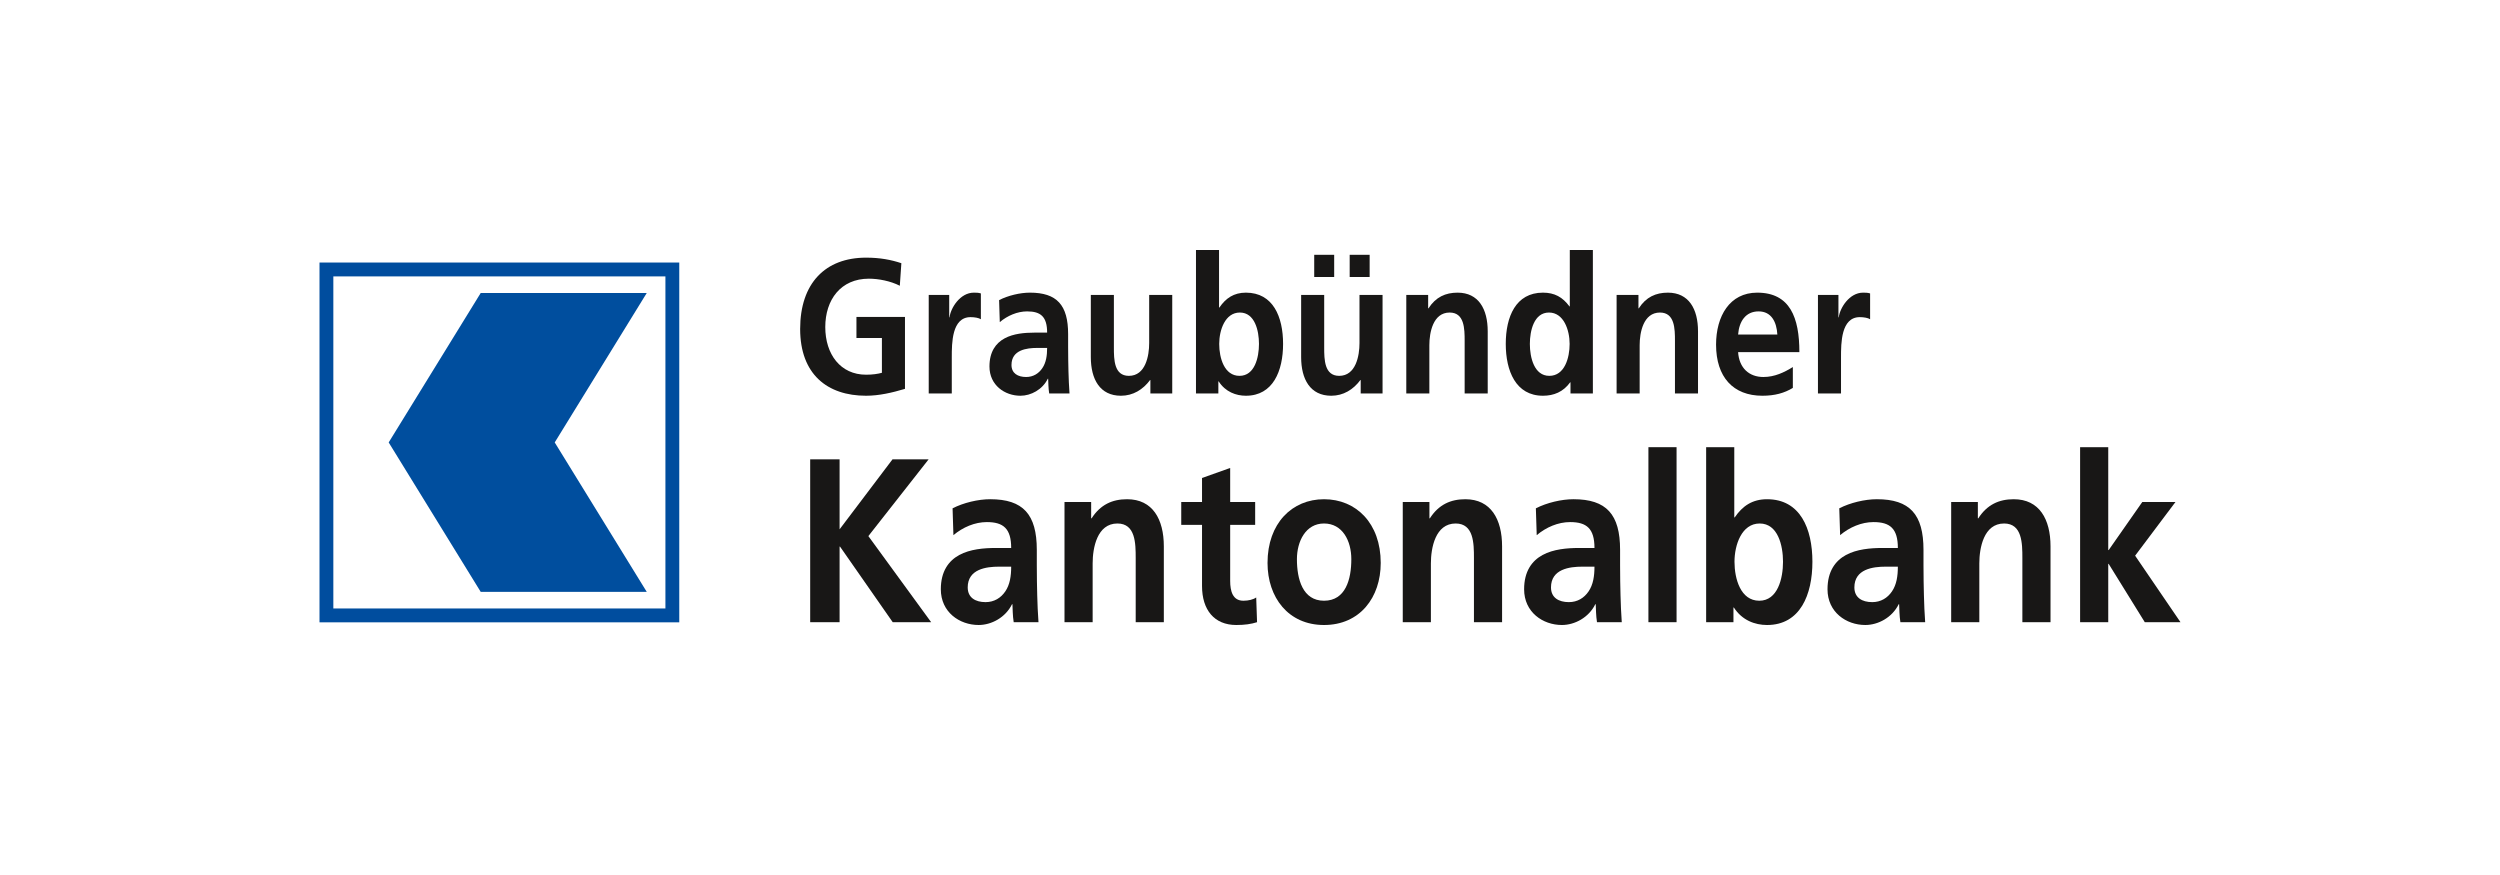
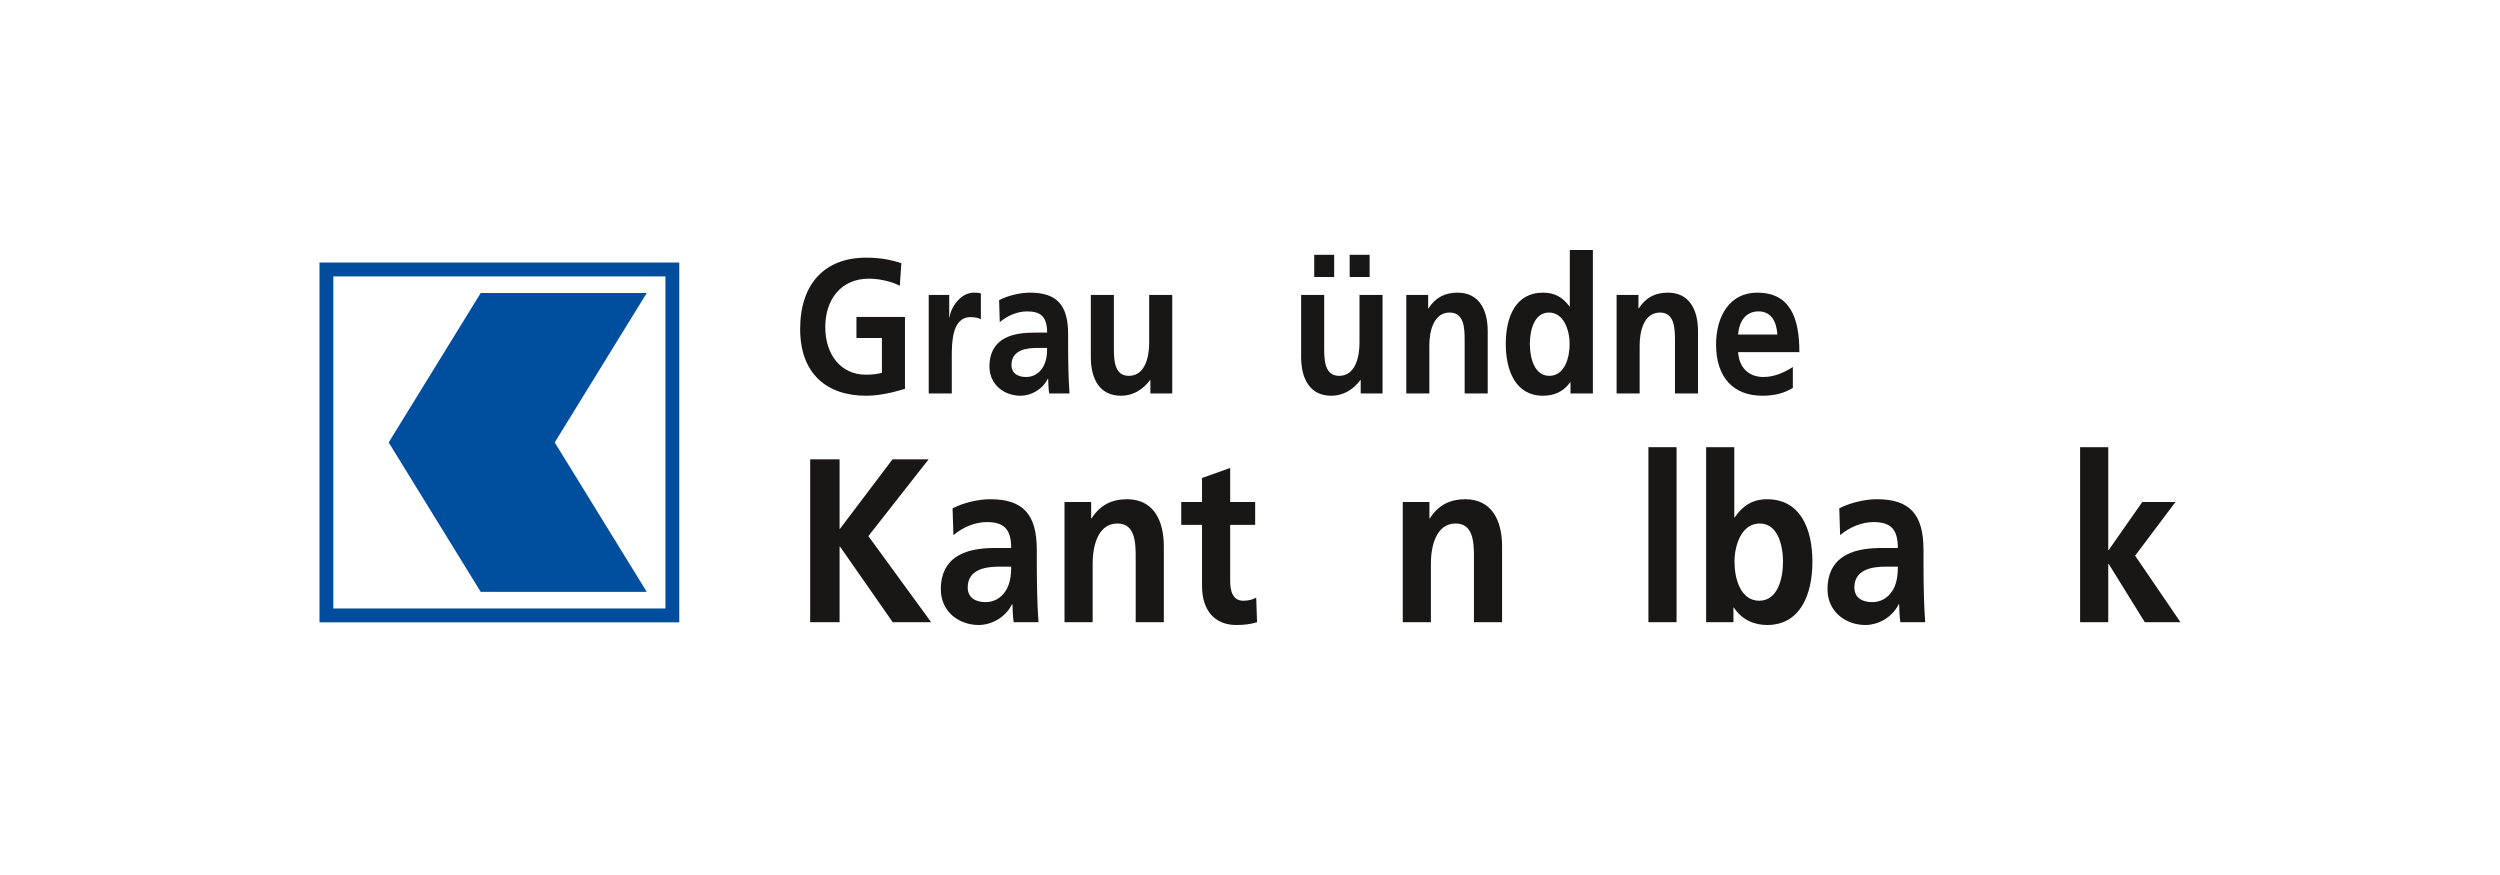
<svg xmlns="http://www.w3.org/2000/svg" viewBox="0 0 2267.716 793.701" height="280mm" width="800mm" id="b">
  <g id="c">
    <rect stroke-width="0" fill="#fff" height="793.701" width="2267.716" y="0" x="0" />
    <path stroke-width="0" fill="#004d9e" d="m289.818,238.165v326.322h326.335V238.165h-326.335Zm313.772,313.77h-301.219V250.712h301.219v301.223h0Z" />
    <polygon stroke-width="0" fill="#004e9e" points="436.033 265.795 586.647 265.795 503.182 401.326 586.647 536.85 436.033 536.85 352.574 401.326 436.033 265.795 436.033 265.795" />
    <path stroke-width="0" fill="#181716" d="m817.614,238.741c-9.365-3.118-19.362-5.03-32.009-5.03-37.007,0-59.798,23.247-59.798,64.709,0,40.95,24.513,60.552,59.798,60.552,11.712,0,23.731-2.777,35.29-6.246v-65.236h-44.026v19.094h23.097v31.571c-3.745,1.031-8.422,1.735-14.36,1.735-23.267,0-37.007-18.56-37.007-43.198,0-24.814,14.058-43.9,39.509-43.9,8.746,0,19.67,2.087,28.101,6.421l1.407-20.473h0Z" />
    <path stroke-width="0" fill="#181716" d="m842.427,356.891h20.921v-32.794c0-12.835,0-36.425,17.021-36.425,3.753,0,7.499.688,9.365,1.904v-23.421c-2.176-.695-4.368-.695-6.399-.695-12.491,0-21.077,14.058-22.016,22.379h-.31v-20.301h-18.582v89.353h0Z" />
    <path stroke-width="0" fill-rule="evenodd" fill="#181716" d="m906.888,292.182c7.033-5.899,15.929-9.723,24.836-9.723,12.335,0,18.113,4.862,18.113,19.264h-11.566c-8.738,0-19.046.865-27.002,5.204-7.968,4.335-13.745,12.14-13.745,25.504,0,16.993,13.898,26.541,28.104,26.541,9.525,0,19.985-5.55,24.827-15.443h.313c.157,2.782.157,8.678.936,13.362h18.429c-.47-6.941-.779-13.186-.944-19.951-.152-6.591-.308-13.362-.308-22.382v-11.452c0-26.365-10.143-37.646-34.663-37.646-8.899,0-19.829,2.606-27.945,6.771l.617,19.951h0Zm10.622,38.85c0-13.7,13.888-15.427,23.262-15.427h9.064c0,6.942-.944,13.348-4.38,18.385-3.279,4.853-8.273,7.98-14.675,7.98-7.495,0-13.272-3.296-13.272-10.938h0Z" />
    <path stroke-width="0" fill="#181716" d="m1063.326,267.538h-20.921v43.724c0,11.452-3.28,29.668-18.426,29.668-13.427,0-13.588-14.745-13.588-25.675v-47.717h-20.921v56.385c0,20.127,8.278,35.049,27.32,35.049,10.935,0,19.986-5.55,26.396-14.222h.313v12.141h19.826v-89.353h0Z" />
-     <path stroke-width="0" fill-rule="evenodd" fill="#181716" d="m1105.935,311.958c0-12.499,5.303-28.459,18.733-28.459,13.589,0,17.334,16.488,17.334,28.459,0,12.315-3.897,28.971-17.642,28.971-13.893,0-18.424-16.305-18.424-28.971h0Zm-21.082,44.933h20.303v-10.93h.308c6.091,9.539,15.776,13.011,24.671,13.011,24.667,0,33.727-22.552,33.727-47.014,0-24.638-9.059-46.498-33.727-46.498-10.929,0-18.264,5.028-24.048,13.53h-.31v-52.218h-20.924v130.12h0Z" />
    <path stroke-width="0" fill-rule="evenodd" fill="#181716" d="m1224.272,231.113v20.121h18.113v-20.121h-18.113Zm-14.057,20.121v-20.121h-18.109v20.121h18.109Zm43.88,16.304h-20.923v43.724c0,11.452-3.28,29.668-18.424,29.668-13.427,0-13.589-14.745-13.589-25.675v-47.717h-20.914v56.385c0,20.127,8.271,35.049,27.312,35.049,10.935,0,19.988-5.55,26.396-14.222h.312v12.141h19.829v-89.353h0Z" />
    <path stroke-width="0" fill="#181716" d="m1275.626,356.891h20.923v-43.718c0-11.451,3.284-29.674,18.427-29.674,13.424,0,13.586,14.745,13.586,25.678v47.714h20.923v-56.385c0-20.125-8.278-35.047-27.328-35.047-10.938,0-19.826,3.988-26.387,14.225h-.312v-12.147h-19.832v89.353h0Z" />
    <path stroke-width="0" fill-rule="evenodd" fill="#181716" d="m1387.714,311.958c0-11.971,3.751-28.459,17.331-28.459,13.427,0,18.745,15.96,18.745,28.459,0,12.667-4.533,28.971-18.427,28.971-13.751,0-17.648-16.656-17.648-28.971h0Zm36.855,44.933h20.303v-130.12h-20.932v51.178h-.311c-6.246-8.502-13.583-12.49-24.048-12.49-24.667,0-33.721,21.861-33.721,46.498,0,24.462,9.053,47.014,33.721,47.014,9.835,0,18.424-3.472,24.671-12.14h.318v10.059h0Z" />
    <path stroke-width="0" fill="#181716" d="m1466.395,356.891h20.917v-43.718c0-11.451,3.28-29.674,18.424-29.674,13.427,0,13.595,14.745,13.595,25.678v47.714h20.913v-56.385c0-20.125-8.268-35.047-27.316-35.047-10.938,0-19.845,3.988-26.399,14.225h-.312v-12.147h-19.823v89.353h0Z" />
    <path stroke-width="0" fill-rule="evenodd" fill="#181716" d="m1576.614,303.45c.935-11.965,6.872-20.991,18.58-20.991s16.387,9.723,17.016,20.991h-35.596Zm49.65,29.491c-7.816,4.862-16.546,9.028-26.699,9.028-12.97,0-22.016-8.154-22.951-22.55h55.581c0-31.235-8.427-53.96-38.257-53.96-24.976,0-37.313,21.332-37.313,47.187,0,29.323,15.452,46.326,42.001,46.326,11.243,0,19.985-2.425,27.637-7.112v-18.918h0Z" />
-     <path stroke-width="0" fill="#181716" d="m1649.043,356.891h20.917v-32.794c0-12.835,0-36.425,17.029-36.425,3.745,0,7.486.688,9.365,1.904v-23.421c-2.187-.695-4.38-.695-6.402-.695-12.496,0-21.076,14.058-22.02,22.379h-.308v-20.301h-18.58v89.353h0Z" />
    <polygon stroke-width="0" fill="#181716" points="734.906 564.387 761.58 564.387 761.58 495.801 761.96 495.801 809.781 564.387 844.64 564.387 787.679 486.28 842.356 416.639 809.591 416.639 761.58 480.141 761.58 416.639 734.906 416.639 734.906 564.387 734.906 564.387" />
    <path stroke-width="0" fill-rule="evenodd" fill="#181716" d="m864.835,485.431c8.57-7.193,19.435-11.851,30.295-11.851,15.046,0,22.099,5.922,22.099,23.49h-14.098c-10.67,0-23.241,1.072-32.956,6.352-9.723,5.296-16.768,14.826-16.768,31.116,0,20.742,16.958,32.39,34.296,32.39,11.622,0,24.378-6.77,30.286-18.842h.379c.19,3.386.19,10.589,1.146,16.299h22.482c-.569-8.47-.955-16.081-1.145-24.34-.19-8.038-.378-16.3-.378-27.3v-13.983c0-32.166-12.382-45.922-42.293-45.922-10.86,0-24.197,3.168-34.11,8.256l.766,24.334h0Zm12.961,47.413c0-16.717,16.954-18.835,28.375-18.835h11.058c0,8.465-1.145,16.306-5.34,22.44-3.996,5.928-10.094,9.736-17.906,9.736-9.145,0-16.187-4.025-16.187-13.34h0Z" />
    <path stroke-width="0" fill="#181716" d="m965.591,564.387h25.532v-53.341c0-13.975,3.995-36.194,22.479-36.194,16.376,0,16.574,17.991,16.574,31.325v58.21h25.52v-68.792c0-24.551-10.094-42.754-33.334-42.754-13.332,0-24.192,4.863-32.194,17.353h-.388v-14.817h-24.188v109.01h0Z" />
    <path stroke-width="0" fill="#181716" d="m1090.344,531.579c0,21.589,11.05,35.35,31.062,35.35,7.614,0,13.52-.841,18.851-2.542l-.763-22.437c-2.664,1.91-7.047,2.963-11.62,2.963-9.714,0-11.997-8.673-11.997-17.997v-50.791h22.667v-20.747h-22.667v-30.904l-25.532,9.106v21.798h-18.852v20.747h18.852v55.455h0Z" />
-     <path stroke-width="0" fill-rule="evenodd" fill="#181716" d="m1149.759,510.625c0,31.325,18.854,56.304,51.242,56.304,32.577,0,51.438-24.979,51.438-56.304,0-35.984-22.294-57.784-51.438-57.784-28.951,0-51.242,21.8-51.242,57.784h0Zm26.664-3.386c0-16.295,8.01-32.388,24.577-32.388,16.761,0,24.77,15.664,24.77,32.388,0,18.203-5.144,37.674-24.77,37.674-19.434,0-24.577-19.689-24.577-37.674h0Z" />
    <path stroke-width="0" fill="#181716" d="m1272.423,564.387h25.524v-53.341c0-13.975,3.997-36.194,22.471-36.194,16.384,0,16.58,17.991,16.58,31.325v58.21h25.521v-68.792c0-24.551-10.094-42.754-33.334-42.754-13.331,0-24.191,4.863-32.188,17.353h-.383v-14.817h-24.191v109.01h0Z" />
-     <path stroke-width="0" fill-rule="evenodd" fill="#181716" d="m1393.941,485.431c8.561-7.193,19.421-11.851,30.285-11.851,15.056,0,22.1,5.922,22.1,23.49h-14.107c-10.658,0-23.241,1.072-32.948,6.352-9.717,5.296-16.764,14.826-16.764,31.116,0,20.742,16.945,32.39,34.282,32.39,11.627,0,24.387-6.77,30.294-18.842h.38c.196,3.386.196,10.589,1.146,16.299h22.474c-.564-8.47-.947-16.081-1.134-24.34-.196-8.038-.386-16.3-.386-27.3v-13.983c0-32.166-12.377-45.922-42.288-45.922-10.866,0-24.197,3.168-34.11,8.256l.775,24.334h0Zm12.944,47.413c0-16.717,16.957-18.835,28.381-18.835h11.06c0,8.465-1.147,16.306-5.34,22.44-3.997,5.928-10.094,9.736-17.904,9.736-9.144,0-16.197-4.025-16.197-13.34h0Z" />
    <polygon stroke-width="0" fill="#181716" points="1495.256 564.387 1520.787 564.387 1520.787 405.633 1495.256 405.633 1495.256 564.387 1495.256 564.387" />
    <path stroke-width="0" fill-rule="evenodd" fill="#181716" d="m1573.334,509.563c0-15.237,6.477-34.712,22.867-34.712,16.564,0,21.147,20.113,21.147,34.712,0,15.025-4.763,35.35-21.527,35.35-16.966,0-22.487-19.898-22.487-35.35h0Zm-25.717,54.824h24.77v-13.331h.38c7.43,11.639,19.238,15.873,30.101,15.873,30.104,0,41.145-27.518,41.145-57.366,0-30.06-11.041-56.722-41.145-56.722-13.343,0-22.29,6.134-29.337,16.502h-.386v-63.711h-25.527v158.754h0Z" />
    <path stroke-width="0" fill-rule="evenodd" fill="#181716" d="m1669.144,485.431c8.558-7.193,19.424-11.851,30.288-11.851,15.038,0,22.091,5.922,22.091,23.49h-14.1c-10.661,0-23.241,1.072-32.954,6.352-9.708,5.296-16.761,14.826-16.761,31.116,0,20.742,16.951,32.39,34.288,32.39,11.626,0,24.387-6.77,30.285-18.842h.389c.197,3.386.197,10.589,1.143,16.299h22.474c-.567-8.47-.947-16.081-1.131-24.34-.193-8.038-.393-16.3-.393-27.3v-13.983c0-32.166-12.383-45.922-42.282-45.922-10.866,0-24.197,3.168-34.11,8.256l.773,24.334h0Zm12.941,47.413c0-16.717,16.96-18.835,28.387-18.835h11.05c0,8.465-1.137,16.306-5.33,22.44-4.006,5.928-10.094,9.736-17.907,9.736-9.15,0-16.2-4.025-16.2-13.34h0Z" />
-     <path stroke-width="0" fill="#181716" d="m1769.882,564.387h25.534v-53.341c0-13.975,4.003-36.194,22.474-36.194,16.393,0,16.577,17.991,16.577,31.325v58.21h25.536v-68.792c0-24.551-10.109-42.754-33.347-42.754-13.337,0-24.188,4.863-32.188,17.353h-.38v-14.817h-24.206v109.01h0Z" />
    <polygon stroke-width="0" fill="#181716" points="1886.833 564.387 1912.361 564.387 1912.361 511.473 1912.74 511.473 1945.508 564.387 1977.898 564.387 1936.738 504.061 1973.322 455.377 1943.224 455.377 1912.74 498.978 1912.361 498.978 1912.361 405.633 1886.833 405.633 1886.833 564.387 1886.833 564.387" />
  </g>
</svg>